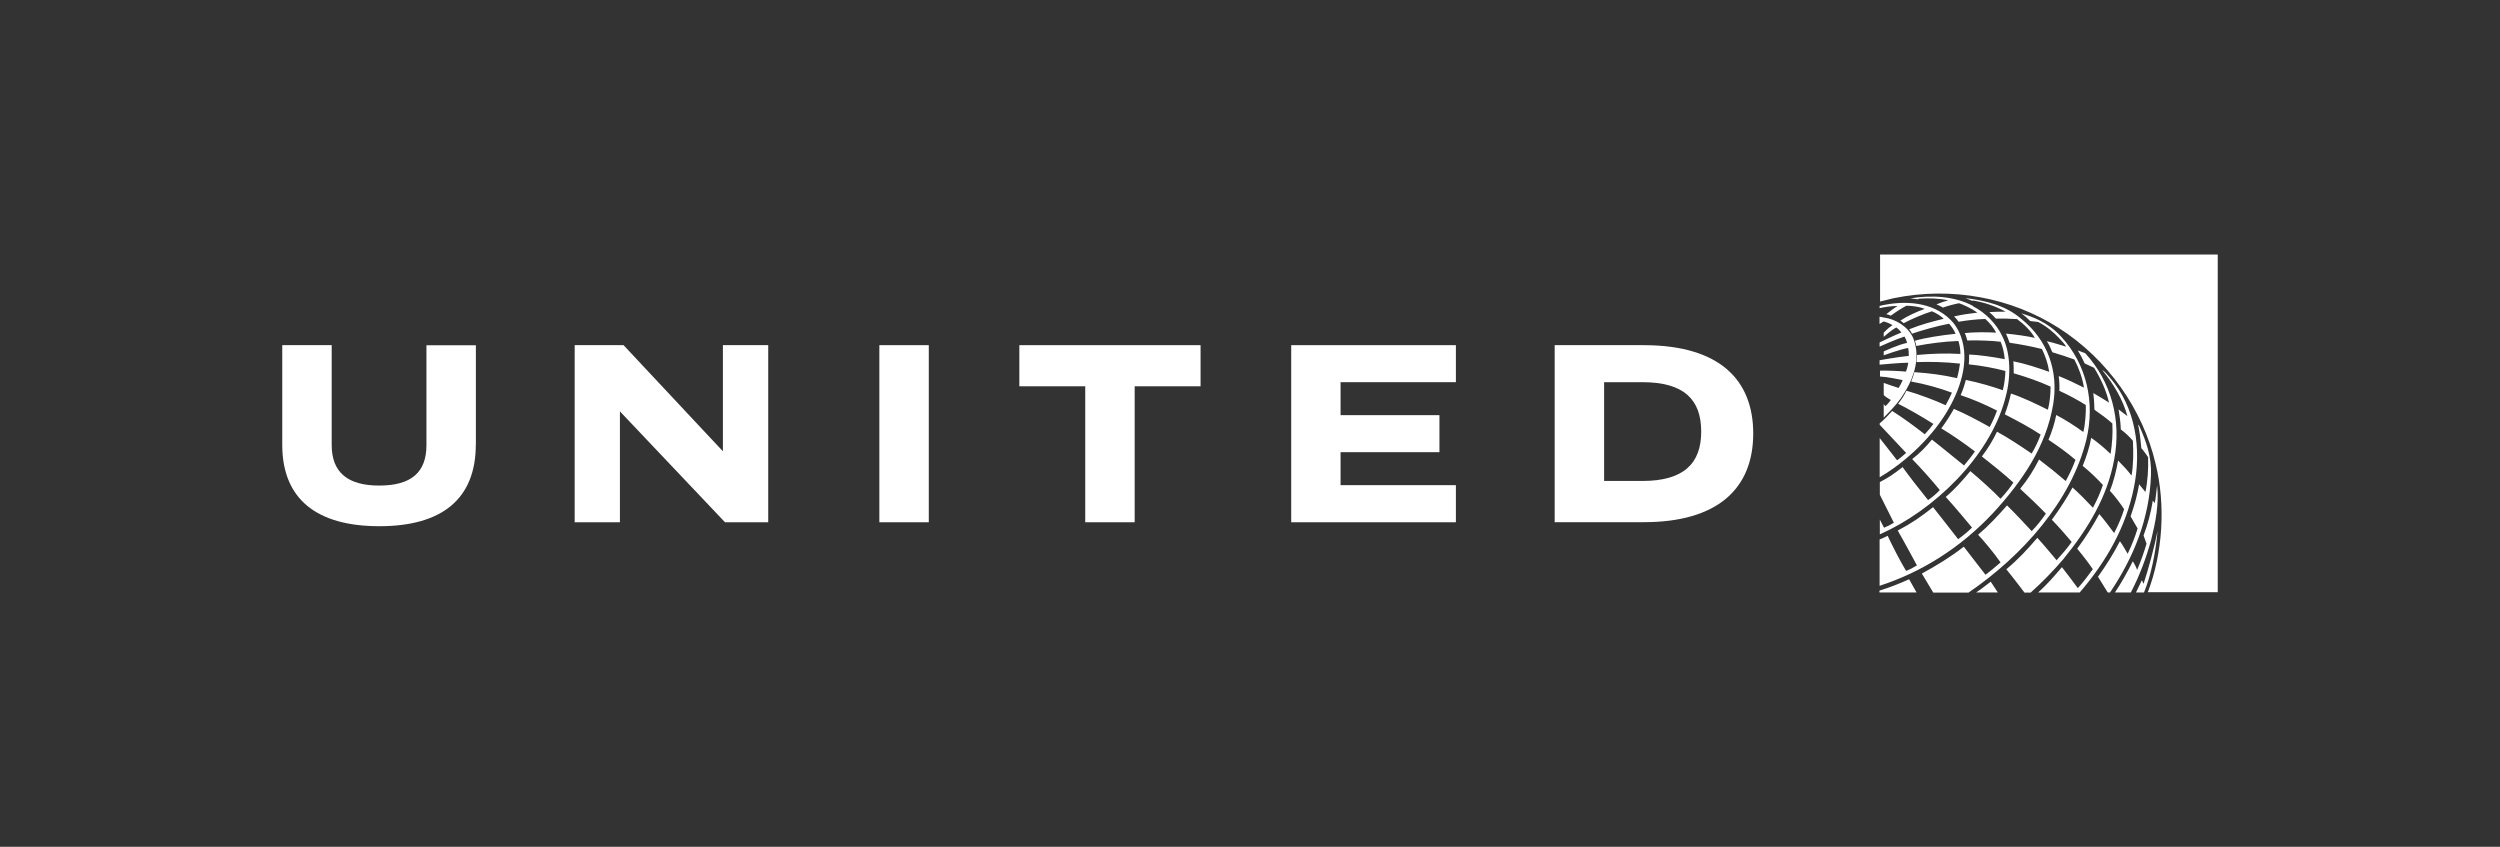
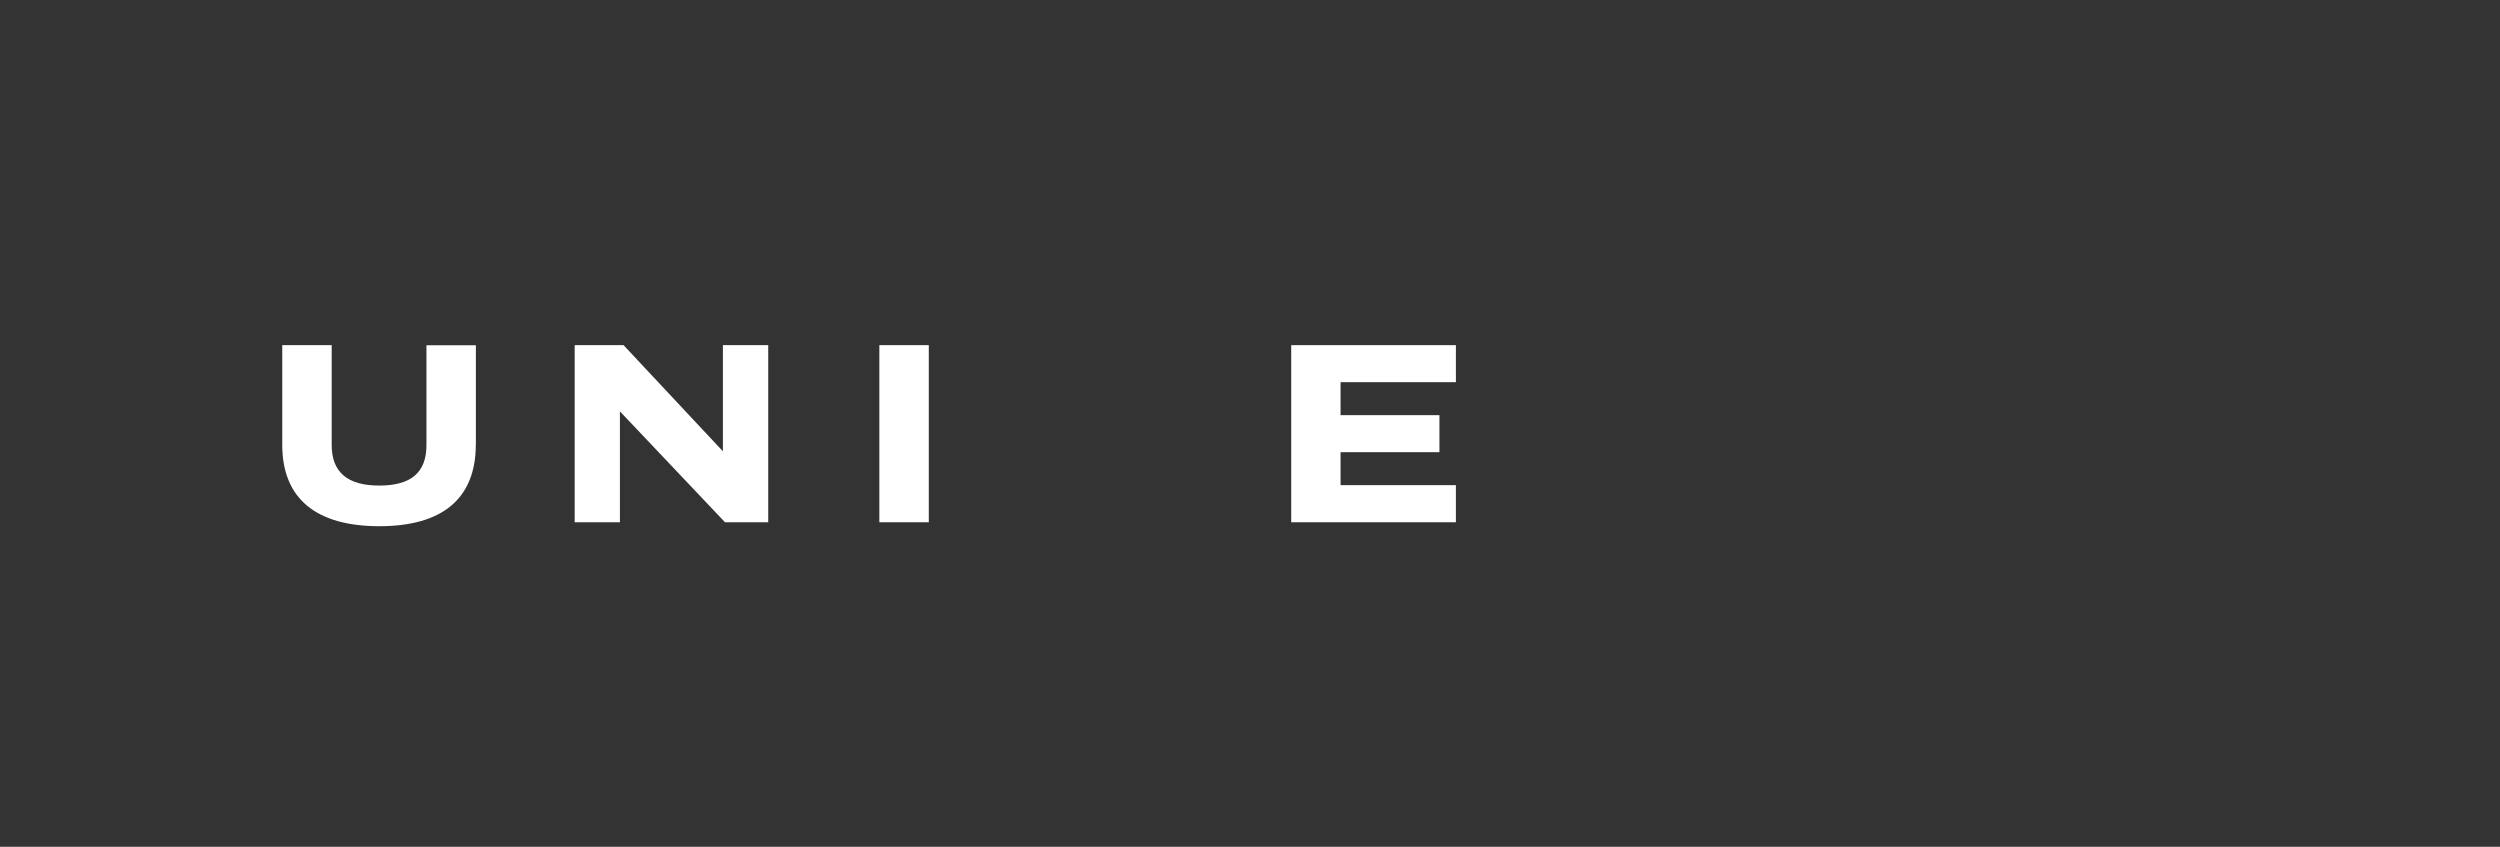
<svg xmlns="http://www.w3.org/2000/svg" id="Layer_1" data-name="Layer 1" viewBox="0 0 310 105">
  <rect x="0" y="0" width="310" height="105" fill="#333333" stroke="none" />
  <defs>
    <style>
      .cls-1 {
        fill: #fff;
      }
    </style>
  </defs>
  <g id="United_Airlines_logo" data-name="United Airlines logo">
    <g id="Globe">
-       <path id="Globe-2" data-name="Globe" class="cls-1" d="M275,31.56v41.87h-8.67c1.84-4.81,2.25-10.76,.95-15.98-1.56-6.62-5.9-12.92-12.04-16.81-5.81-3.7-13.18-5.15-20.44-3.66l-1.67,.41v-5.83h41.87Zm-30.31,6.4c-2.24-1.23-5.17-1.41-7.81-.96l.93,.11,.13-.07c1.22-.09,2.51-.05,3.64,.2-.37,.1-1.02,.31-1.46,.5,.26,.1,.58,.26,.8,.4,.48-.18,1.5-.45,1.99-.54,.44,.13,1.58,.65,2.28,1.17-.84,.09-1.97,.25-2.89,.47,.22,.19,.4,.41,.56,.66,.89-.16,2.19-.31,3.31-.35,.57,.49,1.03,1.08,1.35,1.7-1.24-.08-2.88-.06-3.89,.05,.1,.18,.25,.64,.31,.92,1.25-.05,3.29,.04,4.14,.16,.28,.67,.44,1.4,.51,2.16-1.43-.28-3.11-.52-4.42-.58,.01,.42,0,.83-.04,1.22,1.56,.16,3.08,.44,4.54,.82-.02,.74-.13,1.67-.32,2.39-1.16-.42-3.02-.97-4.59-1.28-.16,.64-.37,1.28-.64,1.89,1.54,.51,3.06,1.18,4.51,1.91-.24,.69-.59,1.46-.91,2.04-1.46-.82-2.96-1.62-4.44-2.25-.45,.82-1.02,1.7-1.56,2.42,1.45,.88,2.82,1.83,4.17,2.86-.41,.6-.99,1.31-1.35,1.74-1.3-1.08-3.98-3.21-3.98-3.21-.79,.95-1.46,1.65-2.45,2.42,1.1,1.12,2.53,2.73,3.43,3.84-.46,.48-.91,.87-1.46,1.24-1.09-1.34-2.4-3.03-3.16-4.09-1.07,.84-1.72,1.29-2.82,1.86v1.57l1.74,3.47c-.39,.25-.72,.41-1.22,.62l-.52-1.01v1.83c6.7-2.97,13.52-9.54,15.5-16.66,.73-2.46,.85-5.63-.33-7.93-.7-1.51-2.1-2.92-3.6-3.68m-1-1.04c.29,.1,.57,.23,.85,.35l.16-.03c1.43,.24,2.8,.71,4.02,1.38-.67,0-1.35,0-2.02,.05,.28,.25,.57,.54,.81,.81,.9-.02,1.77,0,2.63,.06,.85,.63,1.72,1.46,2.2,2.33-1-.23-2.36-.42-3.58-.53,.16,.36,.32,.74,.45,1.13,1.36,.2,2.7,.45,4.01,.78,.43,.89,.76,1.83,.9,2.83-1.44-.51-2.92-1-4.44-1.31,.04,.49,.04,.99,.04,1.49,1.56,.45,3.09,.98,4.57,1.65,0,1-.1,1.96-.33,2.87-1.49-.74-3.01-1.48-4.58-2.01-.2,.89-.46,1.75-.77,2.58,1.52,.78,3.02,1.57,4.45,2.51-.27,.77-.66,1.61-1.12,2.35-1.41-.96-2.82-1.9-4.29-2.71-.5,1.04-1.13,2.1-1.88,3.07,1.31,1.03,2.65,2.1,3.91,3.24-.41,.63-.97,1.35-1.6,2.01-.92-.97-2.46-2.35-3.74-3.43-.9,1.09-1.97,2.3-3.05,3.2,.82,.86,3.26,3.8,3.26,3.8-.49,.49-1.1,.99-1.72,1.44,0,0-2.49-3.2-3.11-3.97-1.47,1.17-2.65,1.99-4.38,2.9,.68,1.16,2.38,4.32,2.38,4.32-.44,.27-.89,.52-1.35,.68-.8-1.33-1.77-3.26-2.28-4.35-.5,.27-1,.45-1,.45v5.75c5.2-1.69,9.98-4.67,14.04-8.99,3.69-4,6.61-8.32,7.48-13.49,.69-4.12-.67-7.99-3.94-10.61-1.98-1.7-4.44-2.29-7.01-2.59m-1.73,2.74c-2.27-2.3-5.76-2.49-8.84-1.77,0,0,0,.28,0,.28,.64-.14,1.48-.27,2.24-.27-.5,.3-.98,.67-1.41,1.02,.18,.04,.38,.1,.56,.18,.69-.5,1.37-.93,1.93-1.23,.73,0,1.66,.14,2.28,.39-1.01,.36-2.24,.93-3.03,1.46,.15,.08,.3,.21,.41,.32,.97-.52,2.37-1.12,3.51-1.48,.54,.22,1.13,.6,1.46,.93-1.46,.35-2.87,.73-4.28,1.3,.14,.16,.28,.4,.35,.55,1.02-.36,3.02-.94,4.59-1.24,.29,.31,.63,.8,.81,1.25-1.73,.18-3.71,.48-5.04,.86,.08,.22,.14,.44,.17,.65,1.64-.32,3.45-.55,5.22-.62,.16,.51,.25,1.05,.25,1.61-1.76-.11-3.78-.03-5.38,.13,0,.21-.03,.63-.06,.88,1.63-.05,3.44-.03,5.39,.19-.07,.53-.2,1.21-.37,1.8-1.82-.41-3.47-.62-5.3-.74-.07,.35-.22,.79-.39,1.16,1.71,.31,3.42,.78,5.06,1.38-.23,.53-.49,1.05-.78,1.56-1.23-.58-3.42-1.4-4.86-1.8-.24,.48-.63,1.13-1.03,1.62,1.03,.5,3.01,1.62,4.37,2.5-.32,.43-.69,.88-1.07,1.28-1.31-1.02-2.62-1.99-4.04-2.89-.46,.52-1.02,1.09-1.55,1.54v.17l3.28,3.49c-.36,.33-.73,.64-1.12,.92l-2.16-2.76v4.86c3.33-1.95,6.7-5.16,8.59-8.56,1.55-2.72,2.72-6.4,1.22-9.53-.26-.48-.54-.95-.97-1.38m9.85,.1l.97,.12c.97,.5,1.86,1.21,2.65,2.06,.29,.32,.61,.65,.82,1-.8-.23-1.57-.5-2.4-.68,.28,.44,.48,.87,.68,1.37,.92,.27,1.84,.58,2.73,.9,.57,1.09,.99,2.26,1.19,3.49-1.03-.52-2.07-1.02-3.13-1.44,.08,.61,.11,1.23,.08,1.83,1.17,.53,2.48,1.25,3.28,1.77,.03,.85-.06,2.37-.31,3.34-.93-.68-2.27-1.55-3.36-2.11-.15,.84-.55,2.15-.96,3.07,1.14,.77,2.27,1.56,3.35,2.49-.33,.91-.75,1.78-1.21,2.63-1.08-.93-2.17-1.81-3.31-2.67-.65,1.28-1.36,2.43-2.34,3.63,1.1,1.01,2.14,2,3.19,3.08-.51,.74-1.09,1.48-1.76,2.17-1-1.07-2.02-2.17-3.06-3.19-1.09,1.25-2.31,2.56-3.59,3.64,.59,.61,1.86,2.1,2.79,3.43-.64,.55-1.23,1.06-1.87,1.53l-2.69-3.48c-1.66,1.3-3.43,2.37-5.2,3.33l1.41,2.36h4.38c6.69-4.57,12.74-11.36,14.6-18.93,1.12-4.63,.06-9.38-3.14-12.83-1.71-1.84-3.6-2.45-4.93-2.87,.34,.23,.73,.57,1.12,.96m-18.69-.54v.9l.51-.31c.38,.09,.81,.28,1.1,.46-.52,.31-1.09,.94-1.09,.94v.51s.95-.85,1.56-1.16c.24,.16,.46,.39,.63,.62-.87,.35-2.7,1.23-2.7,1.23v.52s2.08-.94,3.09-1.25c.13,.23,.26,.52,.31,.79-1.08,.21-2.89,1.06-2.89,1.06v.48s2.08-.76,3.03-.91c.07,.31,.08,.7,.08,.98-1.43,.14-3.62,.54-3.62,.54v.55s2.82-.26,3.56-.24c-.07,.37-.15,.76-.3,1.1-.86-.08-2.24-.14-3.21-.12,0,0,0,.73,0,.73,.94,.05,1.98,.28,2.81,.44-.11,.29-.32,.69-.5,.98-.65-.22-1.6-.52-1.85-.63v1.44c0,.2,.65,.53,.88,.68-.15,.22-.45,.58-.65,.76-.3-.2-.23-.42-.23-.42v1.84c.76-.75,1.5-1.53,2.09-2.35,1.47-2.11,2.62-4.85,1.57-7.5-.64-1.45-2.18-2.36-3.66-2.56m24.08,4.1c.31,.52,.6,1.05,.84,1.6l1.17,.54c.83,1.35,1.49,2.77,1.85,4.32-.64-.41-1.3-.83-1.96-1.19,.1,.7,.13,1.34,.15,2.07,.74,.52,1.51,1.06,2.22,1.7,.07,1.3-.03,2.58-.22,3.78-.78-.76-1.6-1.44-2.4-2-.2,1.11-.6,2.37-1.06,3.48,.82,.65,1.72,1.51,2.51,2.37-.34,1-.75,1.92-1.24,2.82-.8-.86-1.66-1.74-2.53-2.51-.53,1.04-1.61,2.71-2.56,4,.87,.89,1.67,1.82,2.46,2.75-.56,.79-1.21,1.54-1.87,2.27-.8-.93-1.56-1.88-2.39-2.78-1.27,1.48-2.33,2.63-3.85,3.9,.9,1.09,2.25,2.89,2.25,2.89h.77c1.42-1.26,2.79-2.68,4.03-4.12,3.06-3.75,5.49-7.75,6.33-12.4,.92-4.88-.36-9.63-3.59-13.16l-.9-.34h0Zm3.06,2.44v.04c1.39,1.72,2.5,3.57,3.07,5.62v.02s-1.09-.82-1.09-.82c.14,.83,.25,1.61,.28,2.48,.51,.38,1.07,.89,1.5,1.41,.07,1.42,.07,2.93-.17,4.32-.48-.64-.92-1.11-1.67-1.87-.17,1.03-.55,2.65-1.02,3.74,.67,.72,1.34,1.63,1.77,2.29-.25,.85-.73,2-1.24,2.96-.61-.79-1.04-1.42-1.84-2.36-.79,1.46-1.72,2.94-2.74,4.3,.69,.82,1.34,1.67,1.94,2.54-.57,.8-1.19,1.6-1.86,2.35-.63-.87-1.31-1.74-1.97-2.6-.92,1.07-1.84,2.16-2.96,3.14h5.16c3.32-3.85,5.73-8.12,6.71-12.94,1.01-4.86,.21-10-2.92-13.66-.29-.32-.6-.73-.95-.97m4.4,6.75c.2,.93,.29,1.69,.4,2.92,.38,.42,.84,1.12,.84,1.12,.05,1.42-.03,2.85-.33,4.32l-.78-.96c-.23,1.35-.57,2.6-1.06,3.98l.87,1.5c-.26,.9-.75,2.15-1.23,3.14-.32-.53-.63-1.11-.96-1.56-.78,1.52-1.71,2.99-2.72,4.41l1.21,1.95h.28c2.92-4.33,4.88-9.11,5.08-14.54,.1-2.27-.61-4.26-1.47-6.15l-.12-.12h0Zm2.36,7.54c-.1,.74-.15,1.5-.29,2.2l-.24-.32c-.25,1.52-.62,2.93-1.15,4.33l.37,1.02c-.3,1.02-.68,2.11-1.17,3.26-.11-.35-.33-.76-.53-1.08-.66,1.31-1.44,2.71-2.22,3.87h1.97c1.08-2.07,1.91-4.28,2.53-6.55,.52-2.13,.99-4.4,.73-6.73h0Zm.07,5.57c-.41,2.13-1.14,4.76-1.75,6.63-.07-.15-.15-.29-.21-.44-.29,.58-.73,1.52-.73,1.52h.99c.85-2.01,1.46-4.92,1.69-7.7m-30.81,6.06c-1.21,.55-2.41,1.01-3.68,1.41v.23h4.6l-.92-1.64h0Zm10.12,.3c-.48,.34-1.09,.88-1.82,1.34h2.7s-.58-.88-.88-1.34" />
-     </g>
+       </g>
    <g id="UNITED">
-       <path id="path16" class="cls-1" d="M198.91,47.39h4.74c5.19,0,7.3,2.18,7.3,6.13s-2.17,6.12-7.3,6.12h-4.74v-12.26Zm-6.13-4.6v21.96h11.05c9.1,0,13.57-4.12,13.57-11,0-6.51-4.02-10.94-13.57-10.95h-11.05Z" />
      <polygon id="polygon18" class="cls-1" points="180.53 42.8 180.53 47.39 166.23 47.39 166.23 51.48 178.49 51.48 178.49 56.07 166.23 56.07 166.23 60.16 180.53 60.16 180.53 64.76 160.11 64.76 160.11 42.8 180.53 42.8" />
-       <polygon id="polygon20" class="cls-1" points="148.87 42.8 148.87 47.9 140.7 47.9 140.7 64.76 134.57 64.76 134.57 47.9 126.4 47.9 126.4 42.8 148.87 42.8" />
      <polygon id="polygon22" class="cls-1" points="109.04 42.8 115.17 42.8 115.17 64.76 109.04 64.76 109.04 47.83 109.04 42.8" />
      <polygon id="polygon24" class="cls-1" points="76.87 51.01 89.9 64.76 95.26 64.76 95.26 42.8 89.64 42.8 89.64 55.96 77.32 42.8 71.26 42.8 71.26 64.76 76.87 64.76 76.87 51.01" />
      <path id="path26" class="cls-1" d="M59,55.12c0,6.74-4.18,10.13-11.96,10.13s-12.04-3.37-12.04-10.09v-12.36h6.13v12.38c0,3.36,1.94,5.04,5.93,5.03,3.95-.01,5.81-1.65,5.82-4.99v-12.41h6.13s0,12.32,0,12.32Z" />
    </g>
  </g>
</svg>